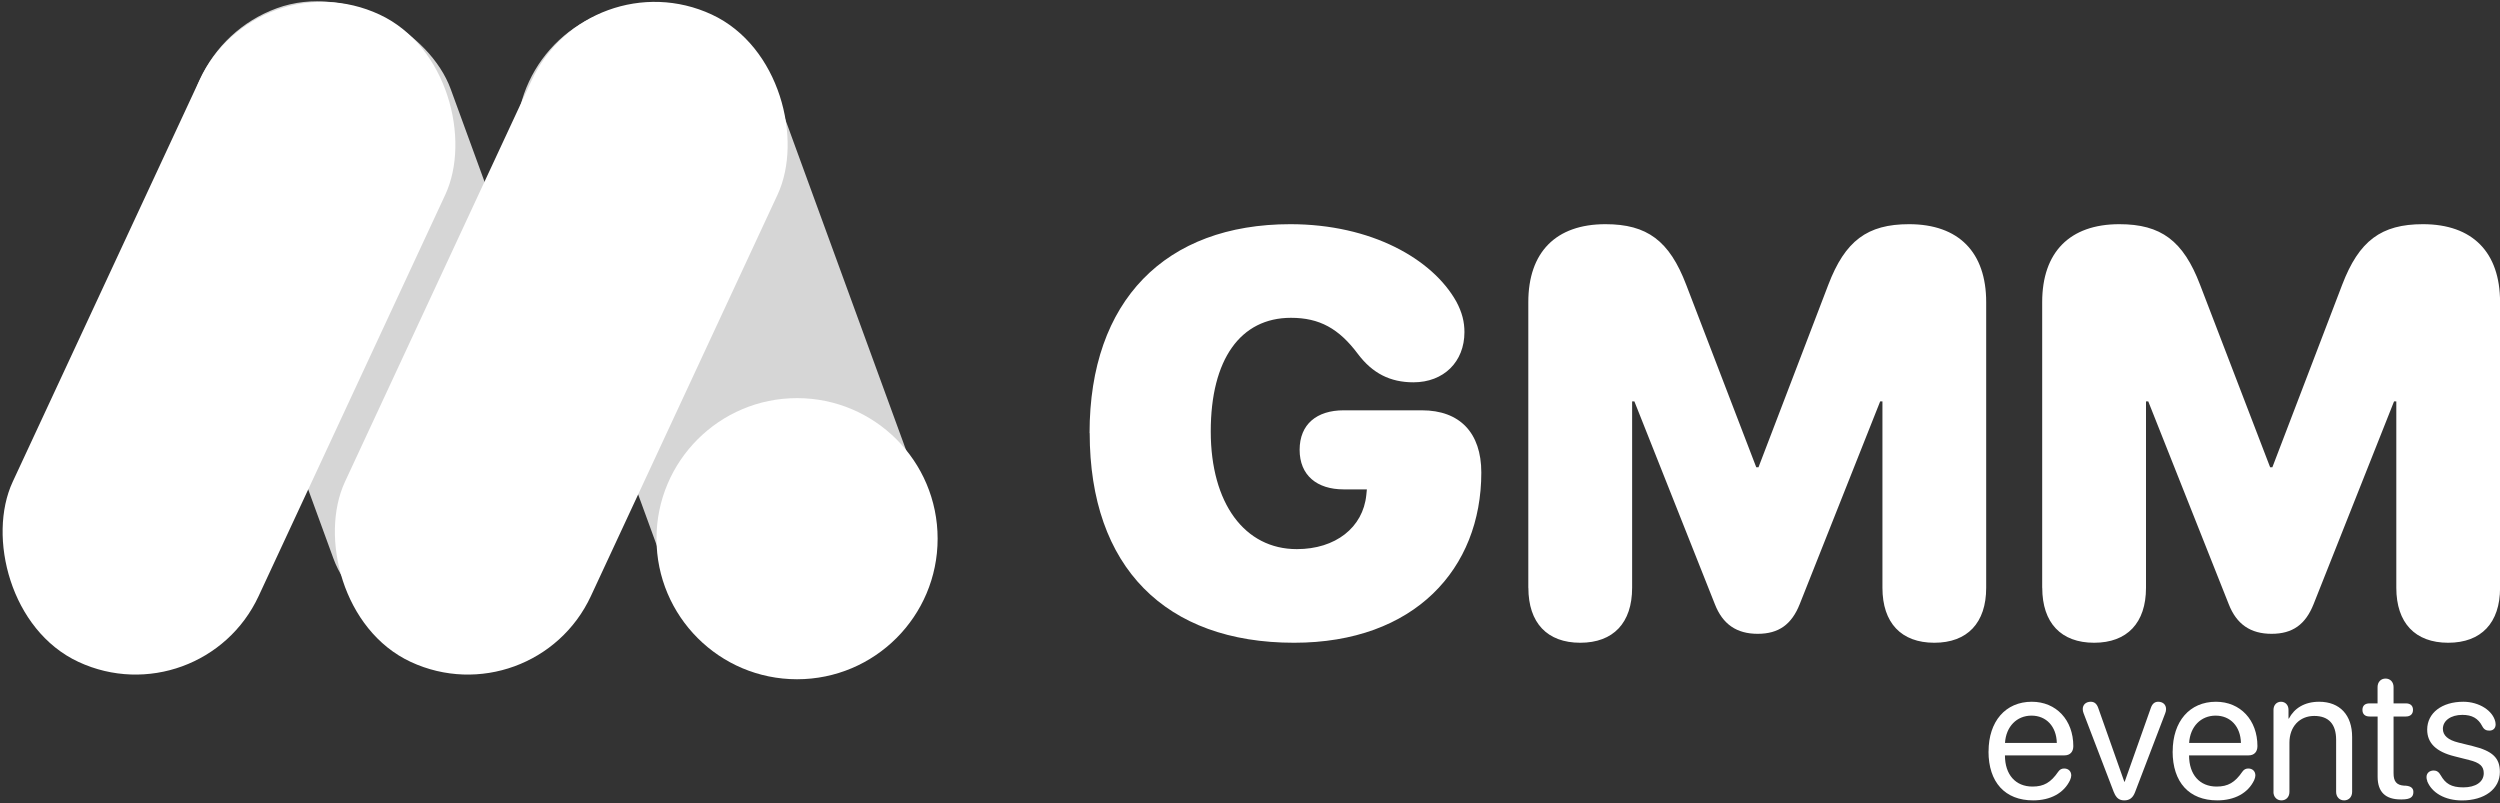
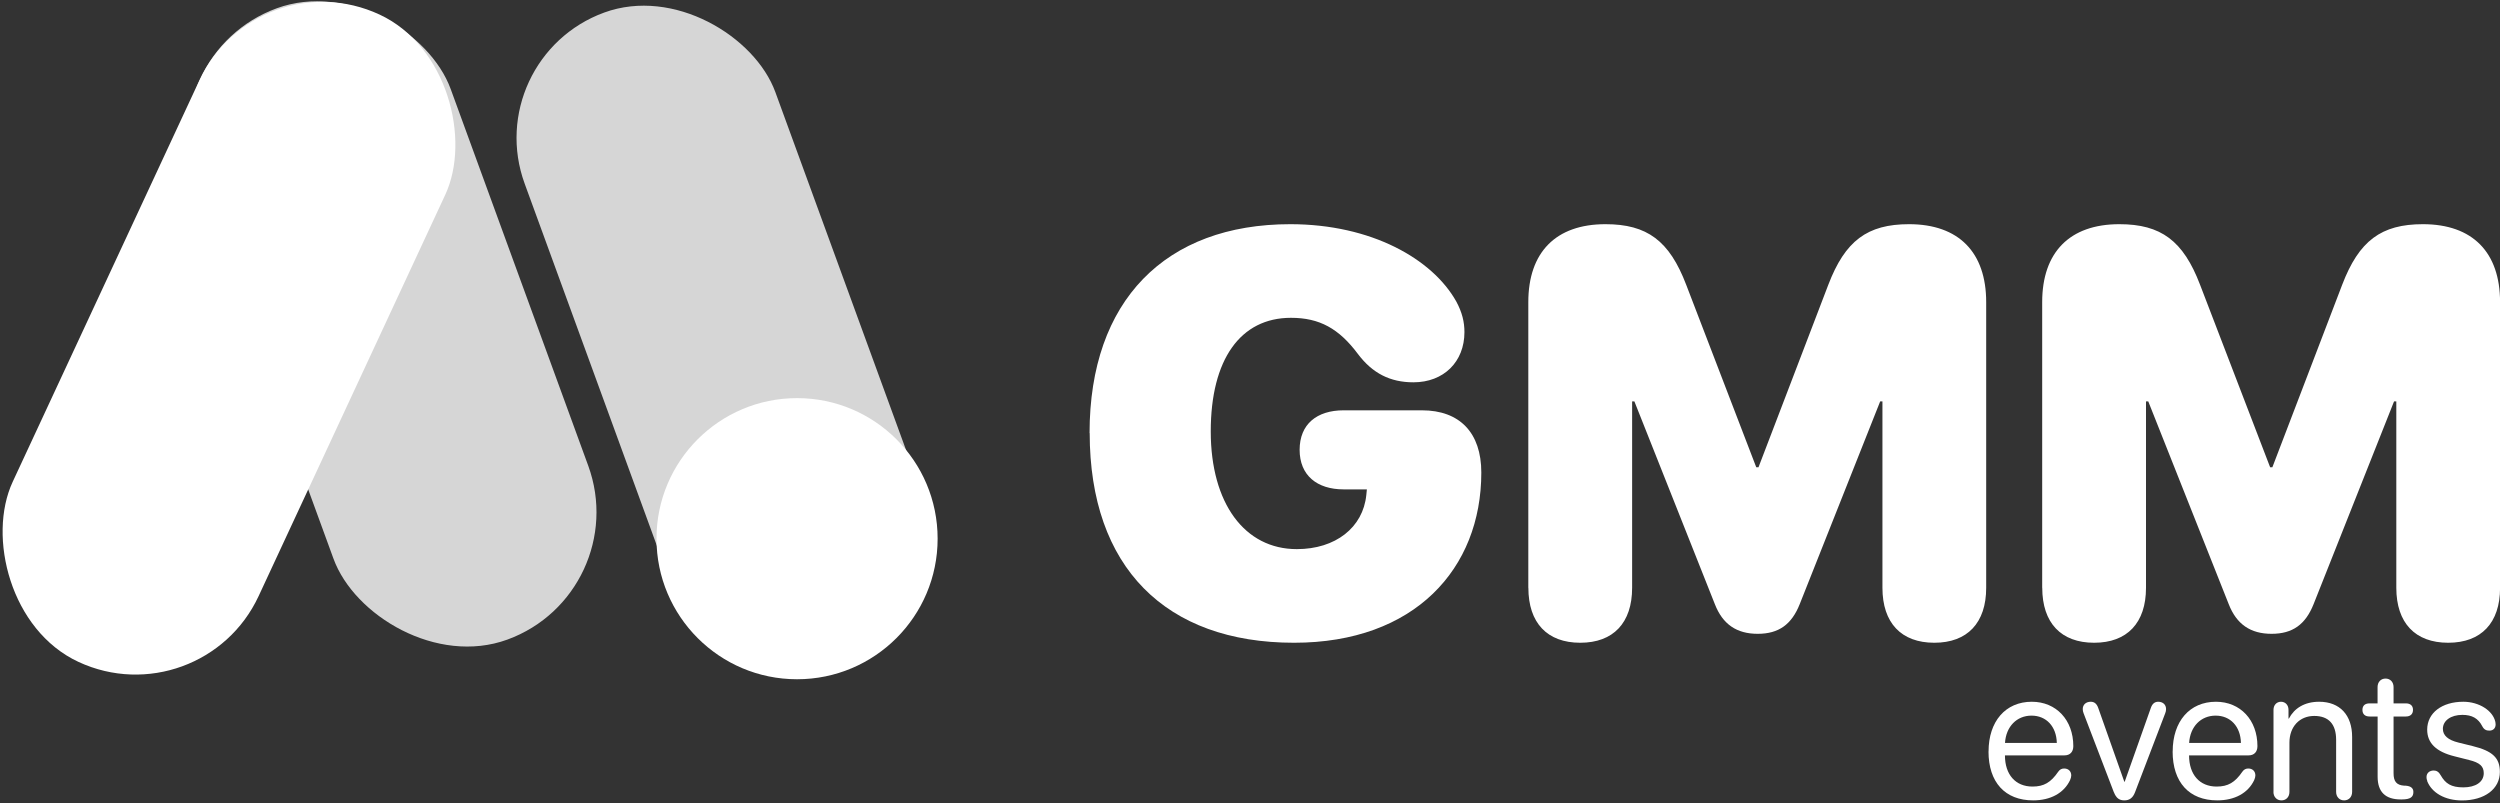
<svg xmlns="http://www.w3.org/2000/svg" id="Layer_1" data-name="Layer 1" viewBox="0 0 400 128.54">
  <rect x="0" y="0" width="400" height="128.54" fill="#333333" stroke="none" />
  <defs>
    <style>
      .cls-1 {
        fill: #fff;
      }

      .cls-2 {
        fill: #d6d6d6;
      }
    </style>
  </defs>
  <rect class="cls-2" x="94.35" y="-1.35" width="42.7" height="110.92" rx="21.35" ry="21.35" transform="translate(-11.54 42.96) rotate(-20.06)" />
  <rect class="cls-2" x="41.04" y="-1.94" width="43.39" height="107.54" rx="21.7" ry="21.7" transform="translate(-13.97 24.66) rotate(-20.06)" />
  <rect class="cls-1" x="14.94" y="-3" width="43.39" height="114.23" rx="21.7" ry="21.7" transform="translate(26.24 -10.4) rotate(24.94)" />
-   <rect class="cls-1" x="68.11" y="-3" width="43.39" height="114.23" rx="21.7" ry="21.7" transform="translate(31.19 -32.82) rotate(24.94)" />
  <circle class="cls-1" cx="127.53" cy="86.19" r="22.49" />
  <g>
    <path class="cls-1" d="m174.33,69.29c0-21.22,12.16-33.42,32.12-33.42,12.96,0,22.74,5.56,26.56,12.38.94,1.75,1.3,3.27,1.3,4.89,0,4.75-3.32,8.03-8.16,8.03-3.72,0-6.55-1.44-8.88-4.53-3.05-4.08-6.15-5.79-10.72-5.79-8.07,0-12.83,6.64-12.83,18.17s5.43,18.84,13.77,18.84c6.19,0,10.59-3.45,11.12-8.66l.09-.9h-3.72c-4.26,0-7.04-2.24-7.04-6.33s2.74-6.32,7.04-6.32h12.52c6.06,0,9.51,3.59,9.51,9.96,0,15.39-10.68,27.23-29.96,27.23-20.54,0-32.7-12.07-32.7-33.55Z" />
    <path class="cls-1" d="m244.53,94.05v-45.71c0-7.98,4.4-12.47,12.34-12.47,6.68,0,10.23,2.65,12.92,9.69l11.21,29.2h.36l11.17-29.2c2.69-7.04,6.24-9.69,12.92-9.69,7.94,0,12.34,4.49,12.34,12.47v45.71c0,5.61-3.01,8.79-8.3,8.79s-8.3-3.18-8.3-8.79v-29.83h-.36l-12.87,32.43c-1.3,3.27-3.36,4.76-6.73,4.76s-5.61-1.53-6.86-4.76l-12.87-32.43h-.36v29.83c0,5.61-3.01,8.79-8.3,8.79s-8.3-3.18-8.3-8.79Z" />
    <path class="cls-1" d="m326.75,94.05v-45.71c0-7.98,4.4-12.47,12.34-12.47,6.68,0,10.23,2.65,12.92,9.69l11.21,29.2h.36l11.17-29.2c2.69-7.04,6.24-9.69,12.92-9.69,7.94,0,12.34,4.49,12.34,12.47v45.71c0,5.61-3.01,8.79-8.3,8.79s-8.3-3.18-8.3-8.79v-29.83h-.36l-12.87,32.43c-1.3,3.27-3.36,4.76-6.73,4.76s-5.61-1.53-6.86-4.76l-12.87-32.43h-.36v29.83c0,5.61-3.01,8.79-8.3,8.79s-8.3-3.18-8.3-8.79Z" />
  </g>
  <g>
    <path class="cls-1" d="m318.17,120.23c0-4.81,2.71-7.95,6.92-7.95,3.9,0,6.64,2.92,6.64,7.1,0,.92-.53,1.48-1.41,1.48h-9.53c0,3.08,1.69,4.99,4.41,4.99,1.82,0,2.93-.65,4.12-2.38.26-.37.56-.51.95-.51.67,0,1.13.44,1.13,1.11,0,.21-.07.47-.19.75-.98,2.07-3.12,3.24-5.91,3.24-4.5,0-7.14-2.9-7.14-7.83Zm10.92-1.36c-.06-2.64-1.69-4.37-4.05-4.37s-4.08,1.75-4.24,4.37h8.29Z" />
    <path class="cls-1" d="m338.22,126.77l-4.85-12.66c-.09-.22-.13-.44-.13-.66,0-.7.51-1.17,1.28-1.17.57,0,.95.31,1.19.97l4.18,11.83h.06l4.19-11.83c.23-.66.62-.97,1.17-.97.76,0,1.26.47,1.26,1.17,0,.22-.04.44-.13.66l-4.84,12.66c-.34.88-.88,1.29-1.7,1.29s-1.31-.37-1.67-1.29Z" />
    <path class="cls-1" d="m347.63,120.23c0-4.81,2.71-7.95,6.92-7.95,3.9,0,6.64,2.92,6.64,7.1,0,.92-.53,1.48-1.41,1.48h-9.53c0,3.08,1.69,4.99,4.41,4.99,1.82,0,2.93-.65,4.12-2.38.26-.37.56-.51.95-.51.67,0,1.13.44,1.13,1.11,0,.21-.07.47-.19.75-.98,2.07-3.12,3.24-5.91,3.24-4.5,0-7.14-2.9-7.14-7.83Zm10.92-1.36c-.06-2.64-1.69-4.37-4.05-4.37s-4.08,1.75-4.24,4.37h8.29Z" />
    <path class="cls-1" d="m363.76,126.69v-13.12c0-.76.5-1.29,1.2-1.29s1.2.53,1.2,1.29v1.41h.06c.85-1.64,2.48-2.7,4.84-2.7,3.34,0,5.28,2.16,5.28,5.62v8.8c0,.81-.53,1.36-1.28,1.36s-1.28-.56-1.28-1.36v-8.34c0-2.46-1.16-3.81-3.5-3.81s-3.97,1.7-3.97,4.28v7.87c0,.81-.53,1.36-1.28,1.36s-1.28-.56-1.28-1.36Z" />
    <path class="cls-1" d="m380.41,114.64h-1.28c-.73,0-1.14-.38-1.14-1.06s.41-1.04,1.14-1.04h1.28v-2.61c0-.81.53-1.36,1.28-1.36s1.28.56,1.28,1.36v2.61h1.97c.73,0,1.14.38,1.14,1.04s-.41,1.06-1.14,1.06h-1.97v9.08c0,1.29.45,1.91,1.73,1.99h.22c.84.07,1.22.41,1.22,1.01,0,.78-.44,1.19-1.86,1.19h-.16c-2.46,0-3.7-1.2-3.7-3.64v-9.63Z" />
    <path class="cls-1" d="m388.36,124.94c-.09-.22-.12-.41-.12-.6,0-.67.5-1.06,1.16-1.06.45,0,.82.23,1.11.76.76,1.33,1.67,1.94,3.62,1.94s3.27-.85,3.27-2.27c0-1.1-.63-1.69-2.35-2.11l-2.33-.59c-2.95-.73-4.37-2.13-4.37-4.27,0-2.65,2.33-4.46,5.78-4.46,2.51,0,4.74,1.41,5.13,3.24.03.15.04.26.04.38,0,.6-.38,1-1,1-.5,0-.85-.16-1.13-.69-.66-1.28-1.64-1.83-3.2-1.83-1.83,0-3.11.92-3.11,2.23,0,1.06.82,1.79,2.49,2.2l2.27.56c3.18.78,4.36,1.89,4.36,4.14,0,2.73-2.45,4.56-6.07,4.56-2.71,0-4.84-1.22-5.57-3.12Z" />
  </g>
</svg>